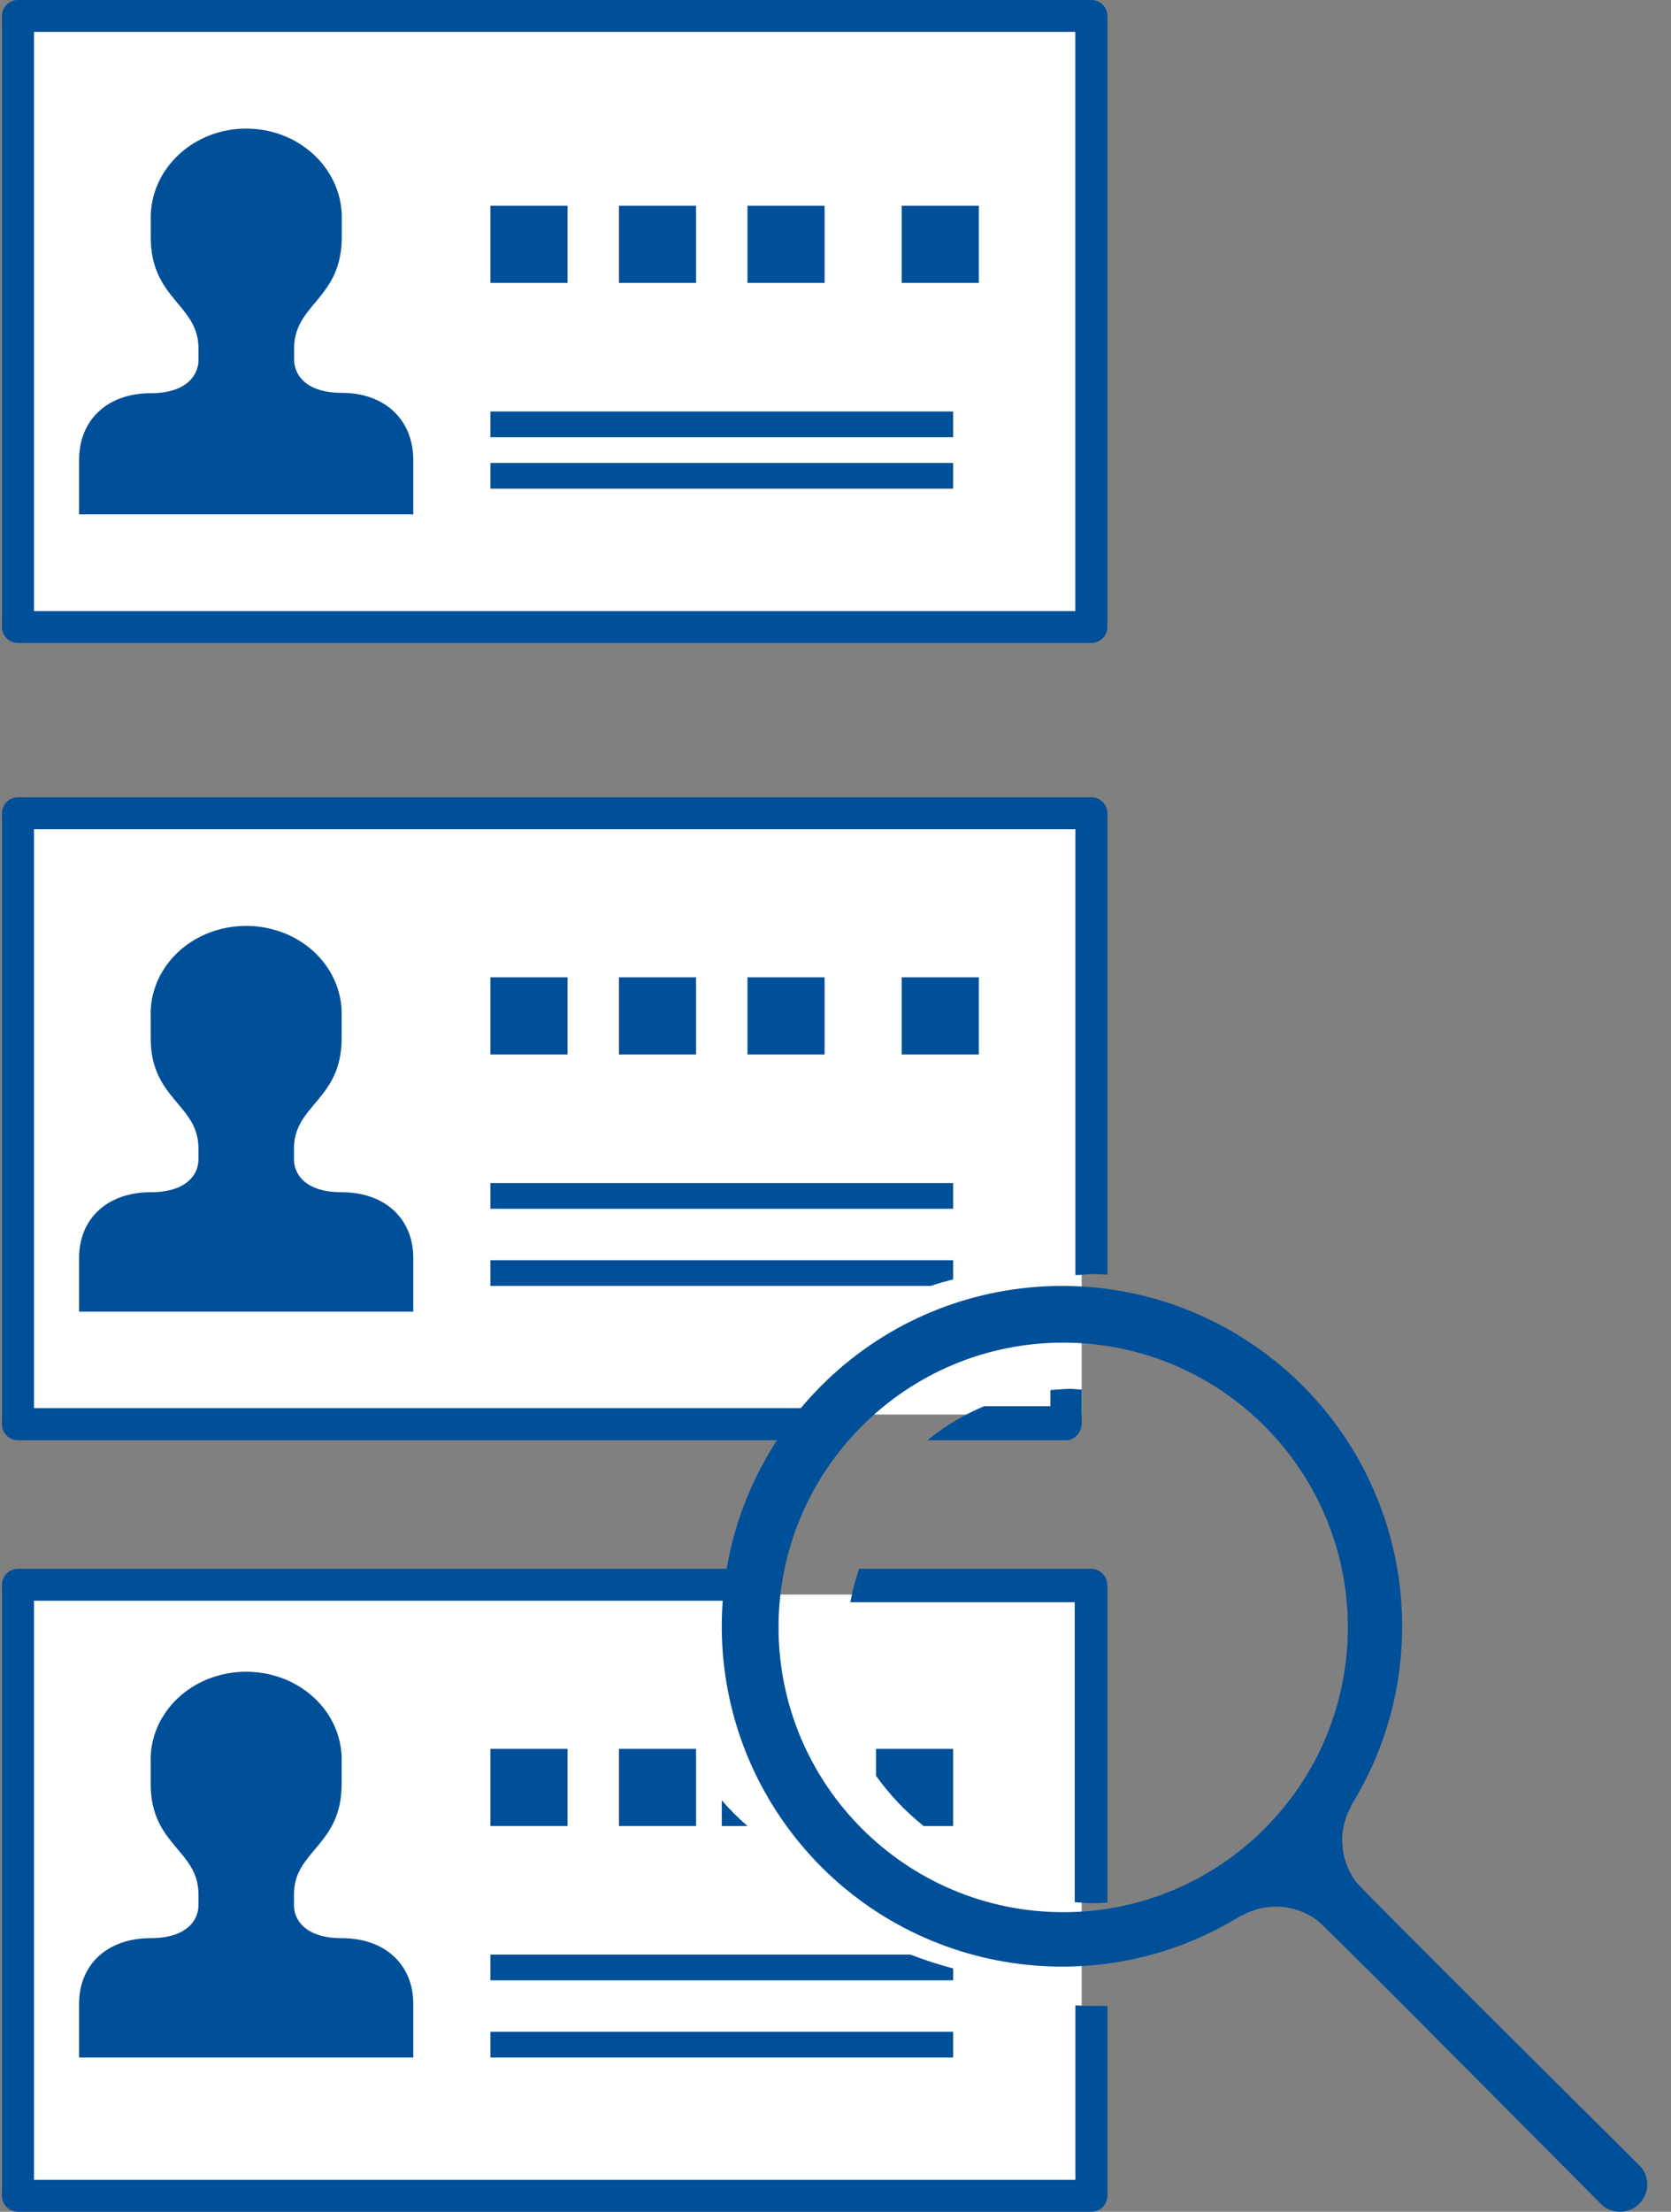
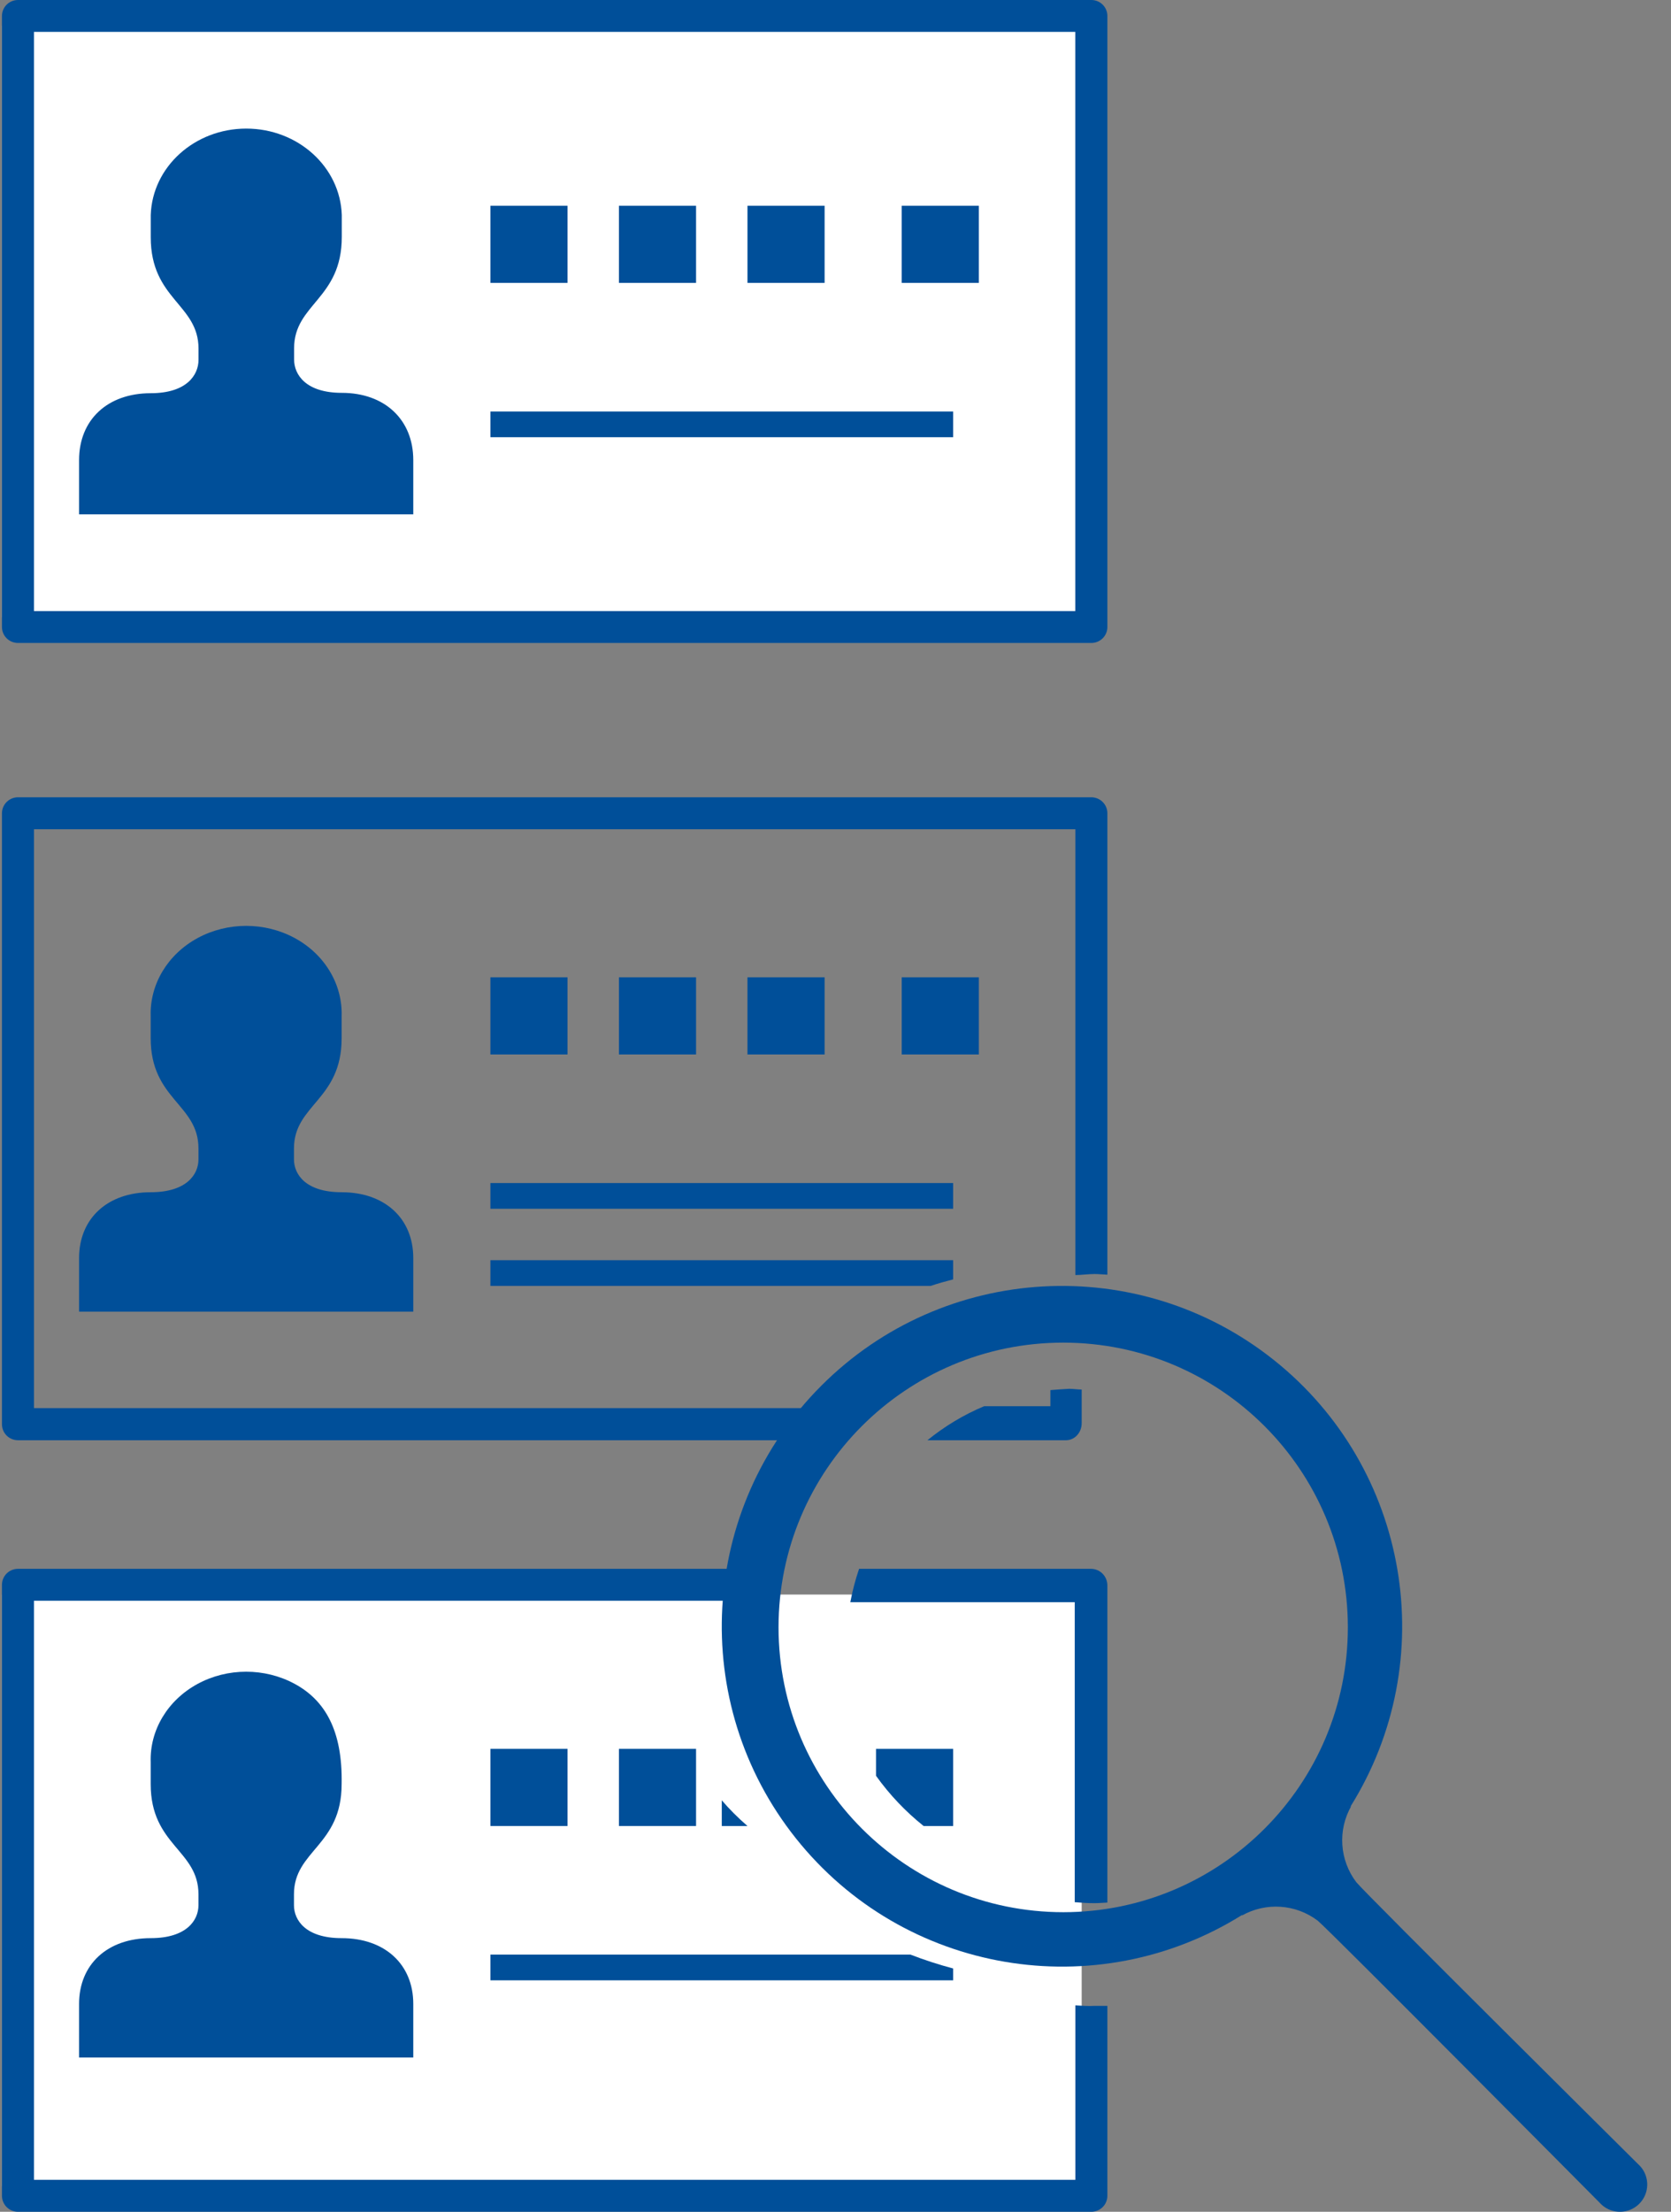
<svg xmlns="http://www.w3.org/2000/svg" width="65px" height="86px" viewBox="0 0 65 86" version="1.1">
  <rect x="0" y="0" width="65" height="86" fill="#808080" stroke="none" />
  <title>アセット 15 copy 3</title>
  <desc>Created with Sketch.</desc>
  <g id="Page-1" stroke="none" stroke-width="1" fill="none" fill-rule="evenodd">
    <g id="部門別_営業_PC" transform="translate(-175, -3978)" fill-rule="nonzero">
      <g id="課題2" transform="translate(130, 2748)">
        <g id="ポイント" transform="translate(45, 1127)">
          <g id="アセット-15-copy-3" transform="translate(0, 103)">
            <rect id="Rectangle" fill="#FFFFFF" x="0.076" y="1" width="42" height="23" />
-             <rect id="Rectangle" fill="#FFFFFF" x="0.076" y="32" width="42" height="23" />
            <rect id="Rectangle" fill="#FFFFFF" x="0.076" y="62" width="42" height="23" />
            <path d="M40.859,54.05 L40.859,54.676 L38.283,54.676 C37.495,55.006 36.752,55.451 36.076,56 L41.468,56 C41.803,56 42.076,55.704 42.076,55.338 L42.076,54.028 C41.916,54.028 41.749,54 41.592,54 C41.343,54.011 41.101,54.032 40.859,54.05 Z" id="Path" fill="#004F99" />
            <path d="M0.698,56 L30.736,56 C31.011,55.568 31.31,55.151 31.629,54.75 L1.321,54.75 L1.321,32.243 L41.83,32.243 L41.83,49.577 C42.078,49.577 42.326,49.537 42.58,49.537 C42.748,49.537 42.915,49.557 43.076,49.563 L43.076,31.623 C43.076,31.28 42.798,31.002 42.453,31 L0.698,31 C0.354,31.002 0.076,31.28 0.076,31.623 L0.076,55.38 C0.076,55.544 0.141,55.702 0.258,55.818 C0.375,55.935 0.533,56 0.698,56 Z" id="Path" fill="#004F99" />
            <rect id="Rectangle" fill="#004F99" x="19.076" y="38" width="3" height="3" />
            <rect id="Rectangle" fill="#004F99" x="24.076" y="38" width="3" height="3" />
            <rect id="Rectangle" fill="#004F99" x="29.076" y="38" width="3" height="3" />
            <rect id="Rectangle" fill="#004F99" x="35.076" y="38" width="3" height="3" />
            <path d="M19.076,50 L36.2,50 C36.485,49.903 36.781,49.822 37.076,49.746 L37.076,49 L19.076,49 L19.076,50 Z" id="Path" fill="#004F99" />
            <rect id="Rectangle" fill="#004F99" x="19.076" y="46" width="18" height="1" />
            <rect id="Rectangle" fill="#004F99" x="19.076" y="8" width="3" height="3" />
            <rect id="Rectangle" fill="#004F99" x="24.076" y="8" width="3" height="3" />
            <rect id="Rectangle" fill="#004F99" x="29.076" y="8" width="3" height="3" />
            <rect id="Rectangle" fill="#004F99" x="35.076" y="8" width="3" height="3" />
-             <rect id="Rectangle" fill="#004F99" x="19.076" y="18" width="18" height="1" />
            <rect id="Rectangle" fill="#004F99" x="19.076" y="16" width="18" height="1" />
            <path d="M41.83,77.973 L41.83,84.757 L1.321,84.757 L1.321,62.24 L28.611,62.24 C28.661,61.82 28.728,61.407 28.818,61 L0.698,61 C0.355,61 0.076,61.278 0.076,61.62 L0.076,85.377 C0.076,85.72 0.354,85.998 0.698,86 L42.453,86 C42.798,85.998 43.076,85.72 43.076,85.377 L43.076,77.993 C42.912,77.993 42.741,77.993 42.58,77.993 C42.326,78.01 42.078,77.987 41.83,77.973 Z" id="Path" fill="#004F99" />
            <path d="M42.451,61 L33.417,61 C33.273,61.424 33.159,61.858 33.076,62.298 L41.806,62.298 L41.806,73.962 C42.059,73.983 42.311,74 42.571,74 C42.741,74 42.912,73.983 43.076,73.976 L43.076,61.649 C43.076,61.295 42.798,61.006 42.451,61 L42.451,61 Z" id="Path" fill="#004F99" />
            <rect id="Rectangle" fill="#004F99" x="19.076" y="68" width="3" height="3" />
            <rect id="Rectangle" fill="#004F99" x="24.076" y="68" width="3" height="3" />
            <path d="M28.076,71 L29.076,71 C28.704,70.678 28.37,70.344 28.076,70 L28.076,71 Z" id="Path" fill="#004F99" />
            <path d="M34.076,69.047 C34.6,69.78 35.223,70.437 35.928,71 L37.076,71 L37.076,68 L34.076,68 L34.076,69.047 Z" id="Path" fill="#004F99" />
-             <rect id="Rectangle" fill="#004F99" x="19.076" y="79" width="18" height="1" />
            <path d="M19.076,77 L37.076,77 L37.076,76.539 C36.507,76.388 35.953,76.208 35.417,76 L19.076,76 L19.076,77 Z" id="Path" fill="#004F99" />
            <path d="M0.698,25 L42.453,25 C42.797,25 43.076,24.722 43.076,24.38 L43.076,0.62 C43.076,0.278 42.797,0 42.453,0 L0.698,0 C0.355,0 0.076,0.278 0.076,0.62 L0.076,24.38 C0.076,24.722 0.355,25 0.698,25 Z M1.321,1.24 L41.827,1.24 L41.827,23.76 L1.321,23.76 L1.321,1.24 Z" id="Shape" fill="#004F99" />
            <path d="M63.803,84.228 C63.803,84.228 53.122,73.634 52.757,73.183 C52.105,72.323 52.029,71.157 52.564,70.22 L52.519,70.265 C56.097,64.561 54.821,57.08 49.556,52.884 C44.29,48.688 36.713,49.115 31.952,53.876 C27.191,58.637 26.764,66.214 30.96,71.48 C35.155,76.746 42.636,78.021 48.34,74.444 L48.296,74.488 C49.233,73.954 50.399,74.03 51.259,74.681 C51.706,75.047 62.304,85.727 62.304,85.727 C62.723,86.105 63.366,86.089 63.765,85.689 C64.164,85.29 64.181,84.648 63.803,84.228 L63.803,84.228 Z M30.284,63.278 C30.284,57.164 35.239,52.207 41.353,52.205 C47.468,52.203 52.426,57.157 52.43,63.271 C52.434,69.385 47.481,74.345 41.367,74.351 C35.25,74.351 30.29,69.395 30.284,63.278 L30.284,63.278 Z" id="Shape" fill="#004F99" />
            <path d="M5.862,46.357 C4.18,46.357 3.076,47.379 3.076,48.917 L3.076,51 L16.076,51 L16.076,48.917 C16.076,47.379 14.971,46.357 13.289,46.357 C11.898,46.357 11.435,45.668 11.435,45.079 L11.435,44.654 C11.435,42.947 13.289,42.772 13.289,40.37 L13.289,39.52 C13.331,38.275 12.633,37.109 11.467,36.475 C10.3,35.842 8.851,35.842 7.685,36.475 C6.519,37.109 5.82,38.275 5.862,39.52 L5.862,40.37 C5.862,42.756 7.72,42.93 7.72,44.654 L7.72,45.079 C7.72,45.668 7.254,46.357 5.862,46.357 Z" id="Path" fill="#004F99" />
            <path d="M13.295,15.275 C11.903,15.275 11.44,14.573 11.44,13.977 L11.44,13.542 C11.44,11.812 13.295,11.631 13.295,9.212 L13.295,8.359 C13.233,6.487 11.587,5 9.579,5 C7.571,5 5.926,6.487 5.864,8.359 L5.864,9.226 C5.864,11.645 7.722,11.825 7.722,13.555 L7.722,13.99 C7.722,14.586 7.256,15.289 5.864,15.289 C4.181,15.289 3.076,16.323 3.076,17.889 L3.076,20 L16.076,20 L16.076,17.889 C16.076,16.323 14.971,15.275 13.295,15.275 Z" id="Path" fill="#004F99" />
-             <path d="M5.862,75.36 C4.18,75.36 3.076,76.379 3.076,77.917 L3.076,80 L16.076,80 L16.076,77.917 C16.076,76.379 14.971,75.36 13.289,75.36 C11.898,75.36 11.435,74.668 11.435,74.079 L11.435,73.654 C11.435,71.947 13.289,71.772 13.289,69.37 L13.289,68.52 C13.331,67.275 12.633,66.109 11.467,65.475 C10.3,64.842 8.851,64.842 7.685,65.475 C6.519,66.109 5.82,67.275 5.862,68.52 L5.862,69.37 C5.862,71.756 7.72,71.93 7.72,73.654 L7.72,74.079 C7.72,74.668 7.254,75.36 5.862,75.36 Z" id="Path" fill="#004F99" />
+             <path d="M5.862,75.36 C4.18,75.36 3.076,76.379 3.076,77.917 L3.076,80 L16.076,80 L16.076,77.917 C16.076,76.379 14.971,75.36 13.289,75.36 C11.898,75.36 11.435,74.668 11.435,74.079 L11.435,73.654 C11.435,71.947 13.289,71.772 13.289,69.37 C13.331,67.275 12.633,66.109 11.467,65.475 C10.3,64.842 8.851,64.842 7.685,65.475 C6.519,66.109 5.82,67.275 5.862,68.52 L5.862,69.37 C5.862,71.756 7.72,71.93 7.72,73.654 L7.72,74.079 C7.72,74.668 7.254,75.36 5.862,75.36 Z" id="Path" fill="#004F99" />
          </g>
        </g>
      </g>
    </g>
  </g>
</svg>